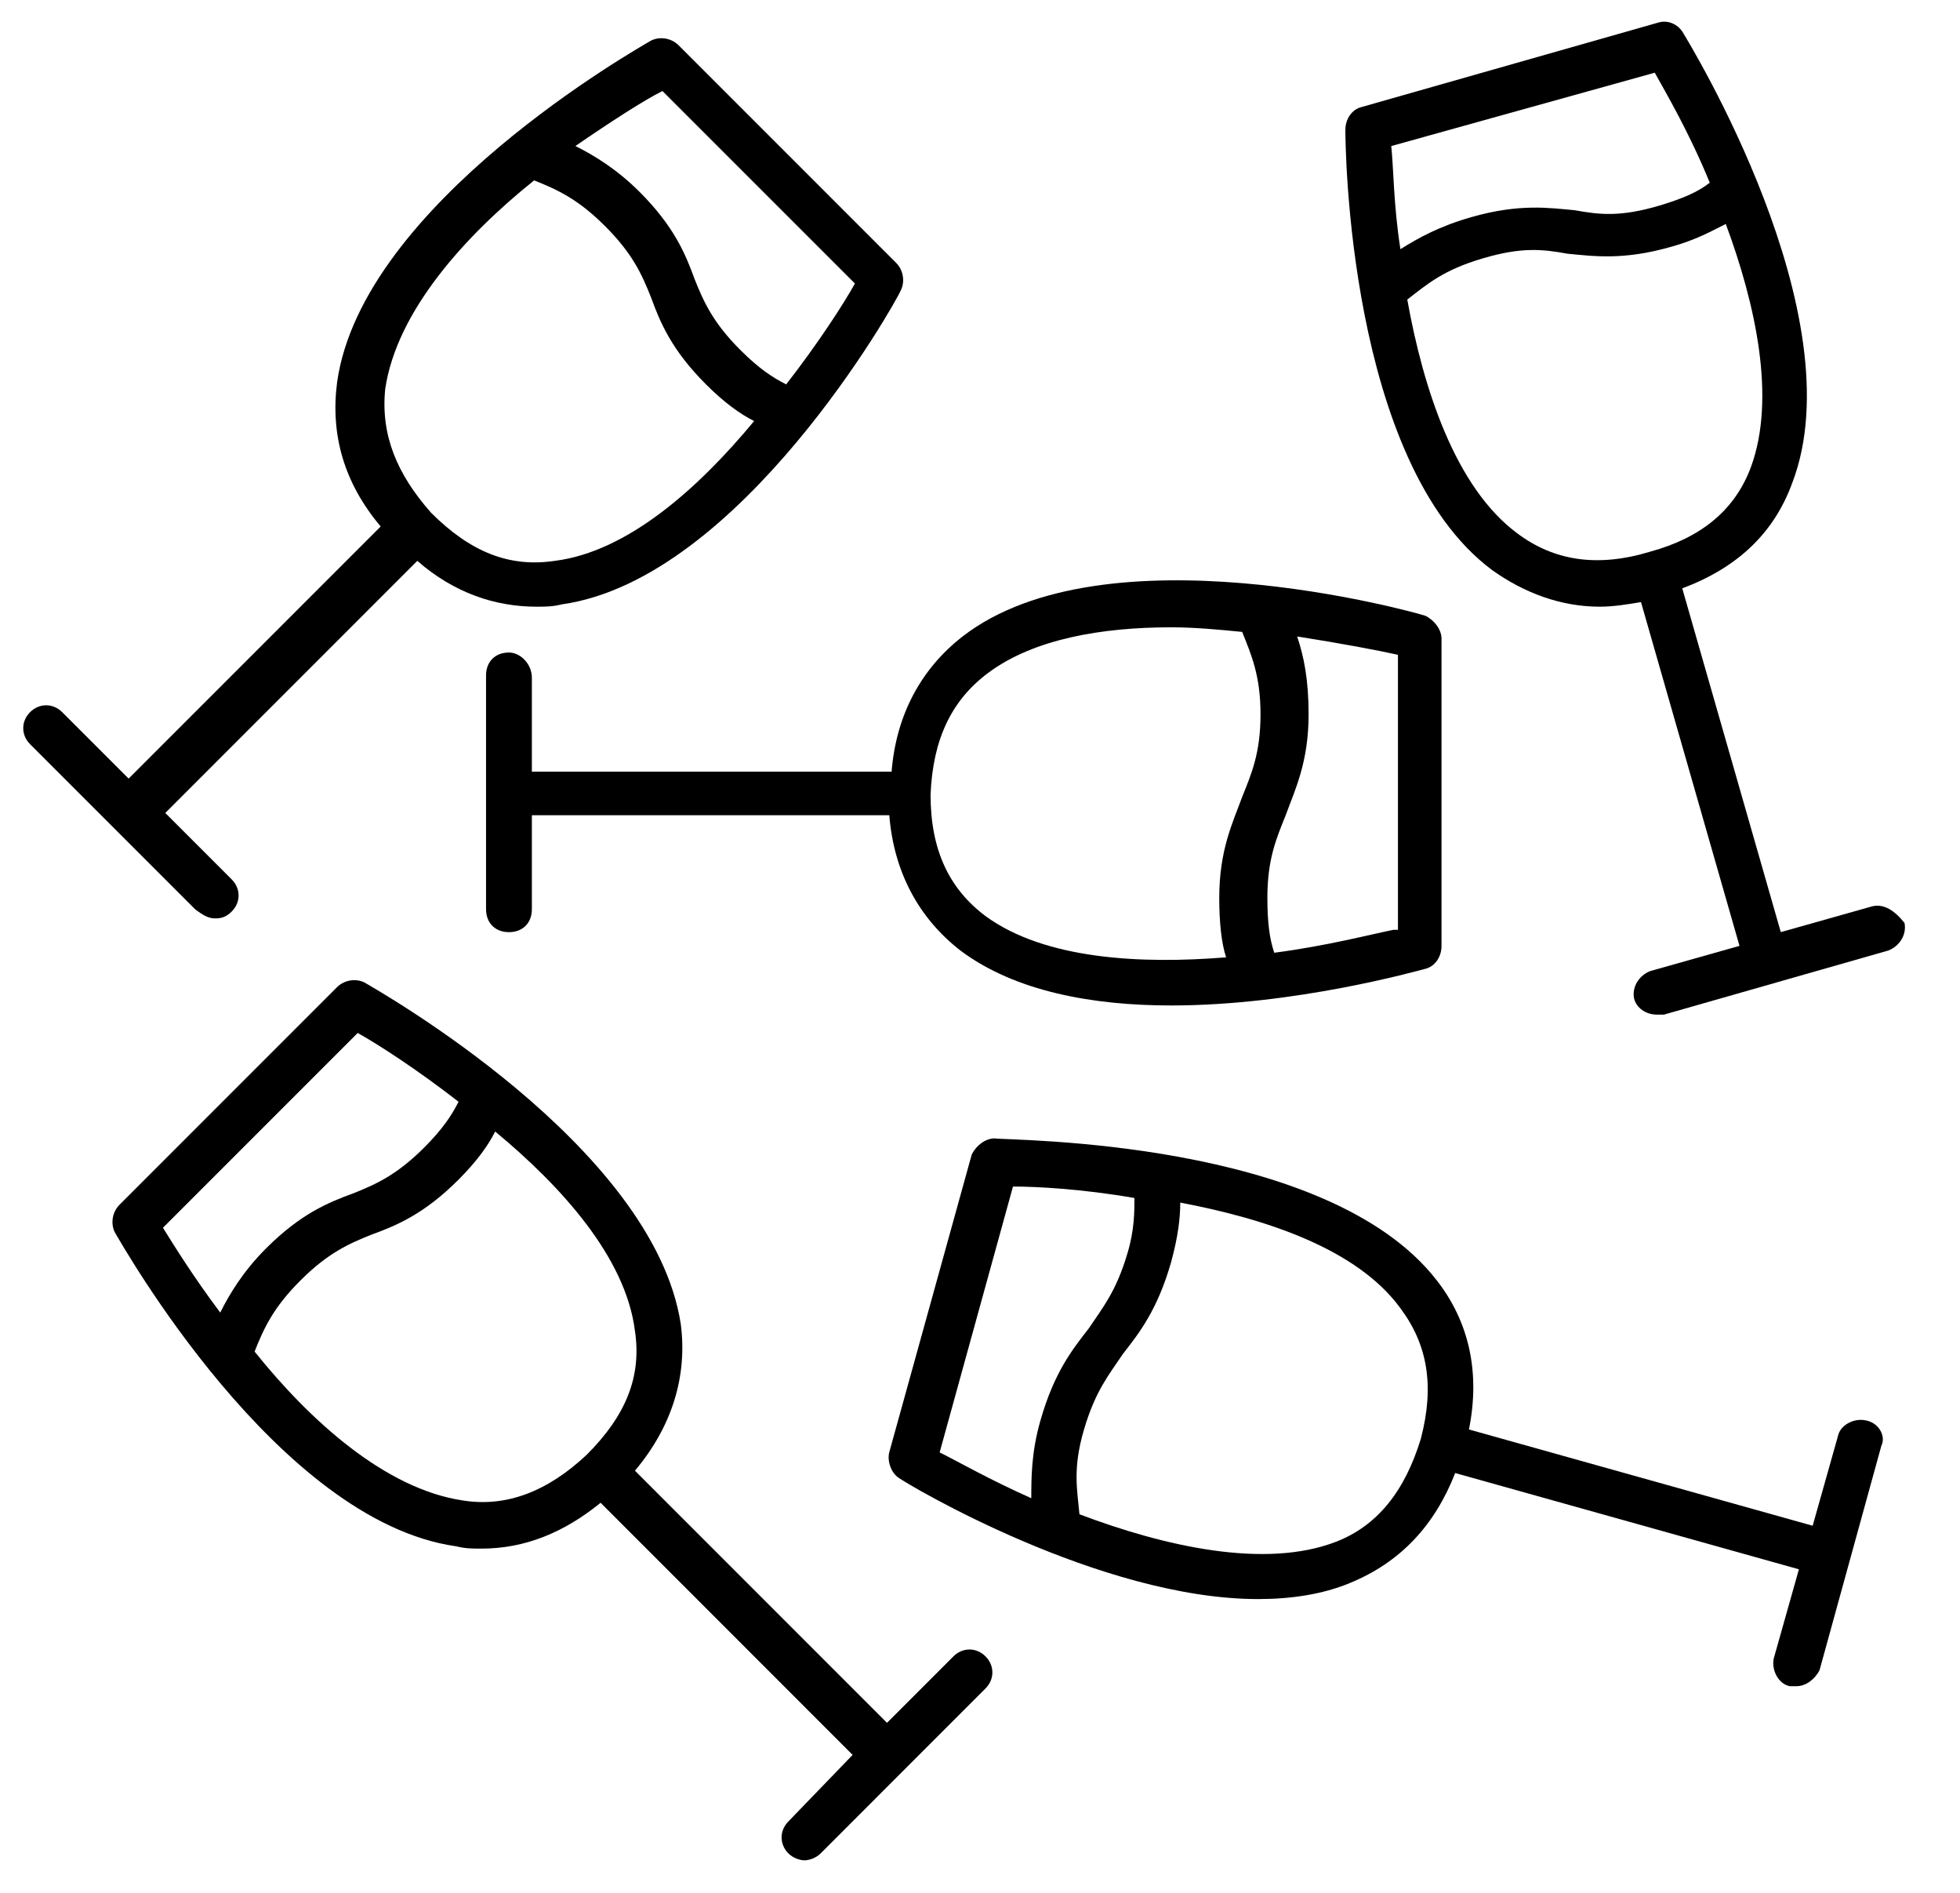
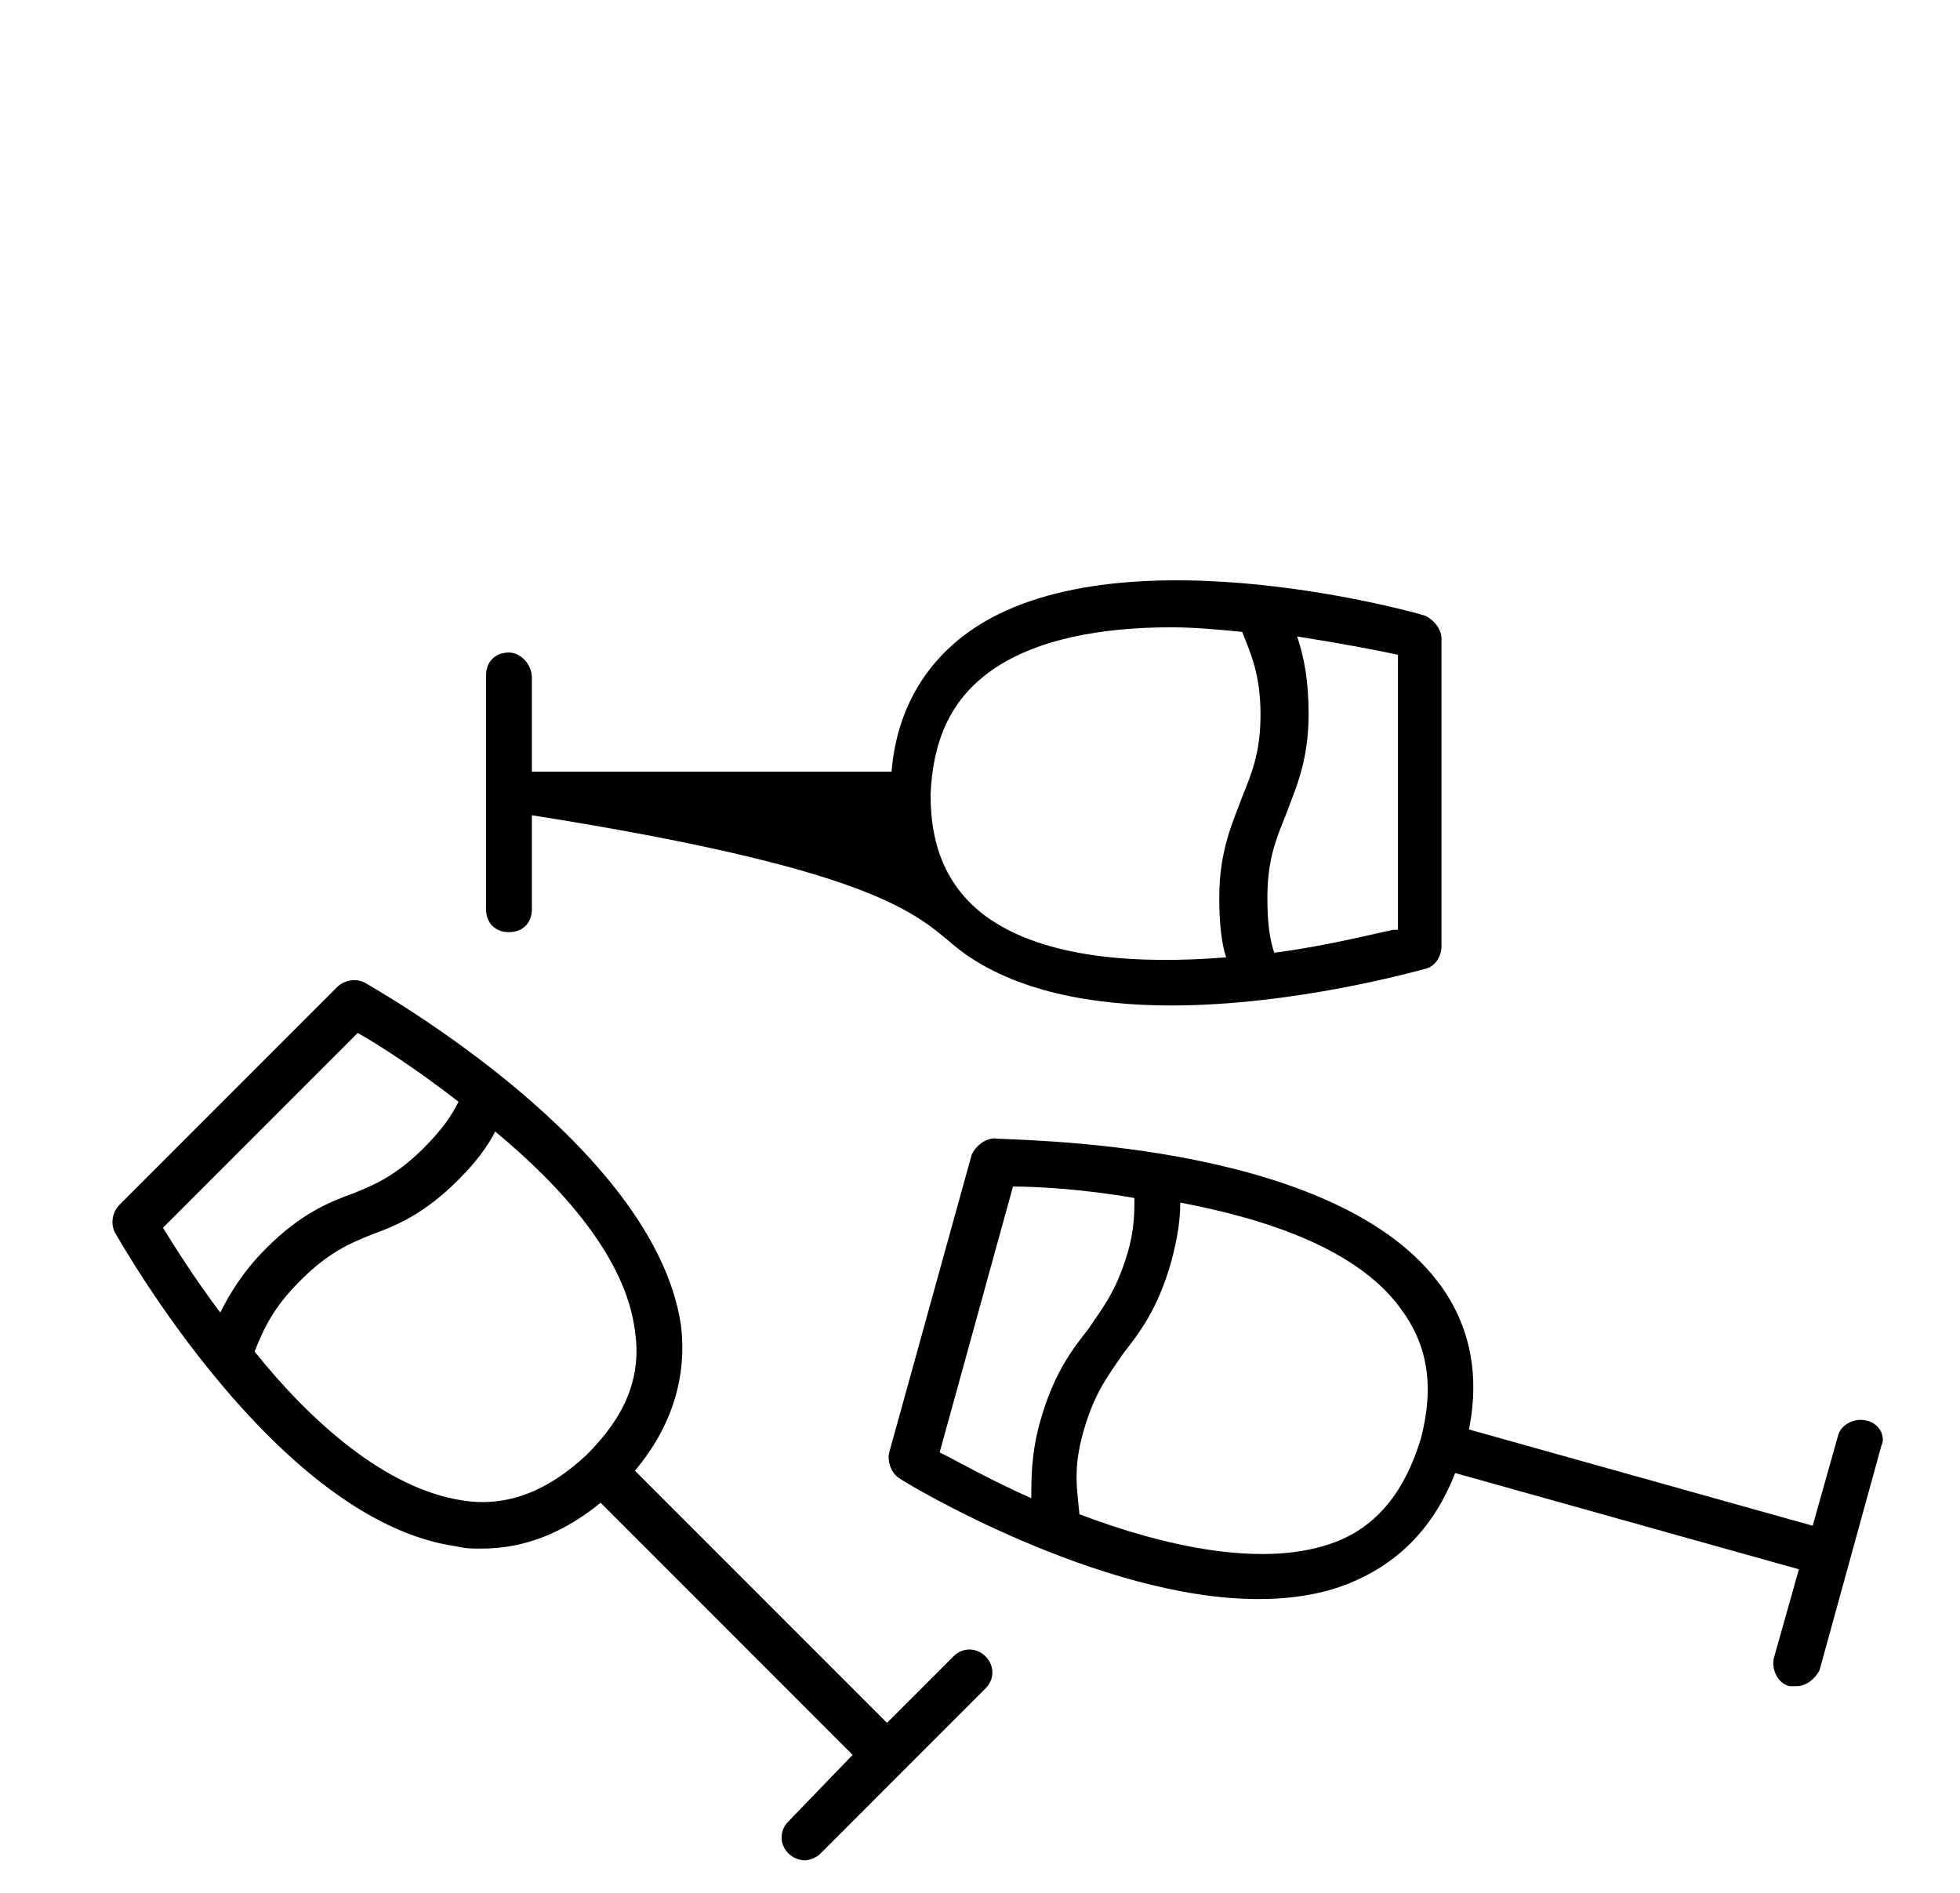
<svg xmlns="http://www.w3.org/2000/svg" width="58" height="56" viewBox="0 0 58 56" fill="none">
-   <path d="M6.382 27.171C6.585 27.171 6.721 27.103 6.857 26.967C7.128 26.696 7.128 26.289 6.857 26.018L4.891 24.052L12.349 16.593C13.434 17.542 14.654 17.949 15.875 17.949C16.146 17.949 16.35 17.949 16.621 17.881C21.91 17.135 26.52 8.931 26.656 8.592C26.791 8.321 26.723 7.982 26.52 7.779L20.079 1.337C19.875 1.134 19.536 1.066 19.265 1.201C18.926 1.405 10.722 6.016 9.976 11.305C9.773 12.864 10.18 14.288 11.265 15.576L3.806 23.035L1.84 21.069C1.569 20.798 1.162 20.798 0.891 21.069C0.62 21.34 0.62 21.747 0.891 22.018L5.773 26.9C6.043 27.103 6.178 27.171 6.382 27.171L6.382 27.171ZM19.603 2.693L25.299 8.388C24.96 8.998 24.214 10.151 23.265 11.372C22.858 11.168 22.451 10.897 21.909 10.355C21.095 9.541 20.824 8.931 20.553 8.253C20.282 7.507 19.943 6.694 18.925 5.676C18.247 4.998 17.569 4.591 17.027 4.32C18.112 3.575 19.061 2.964 19.603 2.693V2.693ZM11.399 11.508C11.739 9.202 13.773 6.965 15.806 5.337C16.485 5.608 17.095 5.88 17.908 6.693C18.722 7.507 18.993 8.117 19.264 8.795C19.535 9.541 19.874 10.354 20.892 11.372C21.434 11.914 21.909 12.253 22.316 12.457C20.688 14.423 18.586 16.322 16.417 16.593C15.061 16.796 13.908 16.322 12.756 15.169C11.738 14.017 11.264 12.864 11.399 11.508L11.399 11.508Z" fill="black" />
-   <path d="M15.061 19.305C14.654 19.305 14.383 19.576 14.383 19.983V26.899C14.383 27.306 14.654 27.578 15.061 27.578C15.468 27.578 15.739 27.307 15.739 26.899V24.119H26.316C26.452 25.814 27.198 27.17 28.418 28.12C30.045 29.34 32.351 29.747 34.656 29.747C38.317 29.747 41.911 28.73 42.182 28.662C42.453 28.594 42.657 28.323 42.657 27.984V18.898C42.657 18.627 42.453 18.355 42.182 18.219C41.775 18.084 32.69 15.575 28.486 18.829C27.266 19.779 26.52 21.135 26.384 22.83L15.739 22.83V20.05C15.739 19.643 15.4 19.305 15.061 19.305L15.061 19.305ZM41.233 27.509C40.554 27.645 39.267 27.984 37.707 28.187C37.571 27.78 37.504 27.306 37.504 26.56C37.504 25.407 37.775 24.797 38.046 24.119C38.317 23.373 38.724 22.559 38.724 21.135C38.724 20.118 38.589 19.44 38.385 18.83C39.673 19.033 40.758 19.237 41.368 19.372V27.509L41.233 27.509ZM29.232 19.915C30.588 18.898 32.622 18.559 34.656 18.559C35.335 18.559 36.081 18.627 36.758 18.695C37.029 19.373 37.301 19.983 37.301 21.136C37.301 22.288 37.03 22.898 36.758 23.577C36.487 24.323 36.08 25.136 36.08 26.56C36.08 27.306 36.148 27.916 36.283 28.323C33.775 28.526 30.927 28.391 29.164 27.103C28.079 26.289 27.537 25.137 27.537 23.509C27.605 21.881 28.147 20.729 29.232 19.915L29.232 19.915Z" fill="black" />
-   <path d="M55.342 26.831L52.697 27.577L49.781 17.407C51.409 16.797 52.493 15.779 53.036 14.287C54.935 9.338 49.985 1.269 49.781 0.93C49.645 0.727 49.374 0.591 49.103 0.659L40.287 3.168C40.016 3.235 39.812 3.507 39.812 3.846C39.812 4.253 39.88 13.677 44.152 16.864C45.102 17.542 46.187 17.949 47.34 17.949C47.746 17.949 48.153 17.881 48.56 17.813L51.475 27.984L48.831 28.73C48.492 28.866 48.288 29.205 48.356 29.543C48.424 29.814 48.695 30.018 49.034 30.018H49.238L55.883 28.12C56.222 27.984 56.425 27.645 56.358 27.306C56.087 26.967 55.748 26.696 55.341 26.831L55.342 26.831ZM48.967 2.151C49.306 2.761 49.984 3.913 50.595 5.405C50.256 5.676 49.781 5.88 49.103 6.083C47.95 6.423 47.34 6.354 46.594 6.219C45.848 6.152 44.966 6.016 43.543 6.423C42.593 6.694 41.983 7.033 41.441 7.372C41.237 6.083 41.237 4.931 41.17 4.321L48.967 2.151ZM44.899 15.779C43.068 14.423 42.118 11.508 41.644 8.863C42.254 8.388 42.729 7.982 43.882 7.643C45.034 7.304 45.645 7.372 46.391 7.507C47.136 7.575 48.018 7.711 49.442 7.304C50.188 7.1 50.662 6.829 51.069 6.626C51.951 8.999 52.561 11.779 51.815 13.813C51.34 15.101 50.324 15.915 48.832 16.321C47.272 16.796 45.983 16.593 44.899 15.779H44.899Z" fill="black" />
+   <path d="M15.061 19.305C14.654 19.305 14.383 19.576 14.383 19.983V26.899C14.383 27.306 14.654 27.578 15.061 27.578C15.468 27.578 15.739 27.307 15.739 26.899V24.119C26.452 25.814 27.198 27.17 28.418 28.12C30.045 29.34 32.351 29.747 34.656 29.747C38.317 29.747 41.911 28.73 42.182 28.662C42.453 28.594 42.657 28.323 42.657 27.984V18.898C42.657 18.627 42.453 18.355 42.182 18.219C41.775 18.084 32.69 15.575 28.486 18.829C27.266 19.779 26.52 21.135 26.384 22.83L15.739 22.83V20.05C15.739 19.643 15.4 19.305 15.061 19.305L15.061 19.305ZM41.233 27.509C40.554 27.645 39.267 27.984 37.707 28.187C37.571 27.78 37.504 27.306 37.504 26.56C37.504 25.407 37.775 24.797 38.046 24.119C38.317 23.373 38.724 22.559 38.724 21.135C38.724 20.118 38.589 19.44 38.385 18.83C39.673 19.033 40.758 19.237 41.368 19.372V27.509L41.233 27.509ZM29.232 19.915C30.588 18.898 32.622 18.559 34.656 18.559C35.335 18.559 36.081 18.627 36.758 18.695C37.029 19.373 37.301 19.983 37.301 21.136C37.301 22.288 37.03 22.898 36.758 23.577C36.487 24.323 36.08 25.136 36.08 26.56C36.08 27.306 36.148 27.916 36.283 28.323C33.775 28.526 30.927 28.391 29.164 27.103C28.079 26.289 27.537 25.137 27.537 23.509C27.605 21.881 28.147 20.729 29.232 19.915L29.232 19.915Z" fill="black" />
  <path d="M28.214 49.004L26.248 50.97L18.789 43.511C19.874 42.222 20.349 40.731 20.145 39.171C19.332 33.883 11.127 29.273 10.789 29.069C10.518 28.933 10.179 29.001 9.975 29.204L3.534 35.646C3.331 35.849 3.263 36.188 3.398 36.459C3.602 36.798 8.213 45.003 13.501 45.748C13.772 45.816 13.976 45.816 14.247 45.816C15.535 45.816 16.688 45.341 17.773 44.46L25.231 51.919L23.332 53.886C23.061 54.157 23.061 54.564 23.332 54.835C23.468 54.971 23.671 55.038 23.807 55.038C23.942 55.038 24.146 54.971 24.282 54.835L29.163 49.953C29.434 49.682 29.434 49.275 29.163 49.004C28.892 48.733 28.485 48.733 28.214 49.004L28.214 49.004ZM10.585 30.561C11.195 30.9 12.348 31.646 13.569 32.595C13.365 33.002 13.094 33.408 12.552 33.951C11.738 34.764 11.128 35.036 10.45 35.307C9.704 35.578 8.891 35.917 7.873 36.934C7.195 37.612 6.788 38.29 6.517 38.833C5.704 37.748 5.162 36.867 4.822 36.324L10.585 30.561ZM13.704 44.393C11.399 44.054 9.161 42.019 7.534 39.986C7.805 39.307 8.076 38.697 8.89 37.884C9.703 37.071 10.314 36.799 10.991 36.528C11.737 36.257 12.551 35.918 13.568 34.901C14.11 34.358 14.45 33.884 14.653 33.476C16.619 35.104 18.518 37.206 18.789 39.375C18.992 40.731 18.518 41.884 17.365 43.036C16.212 44.121 14.992 44.596 13.704 44.393L13.704 44.393Z" fill="black" />
  <path d="M55.2 42.02C54.861 41.952 54.454 42.155 54.386 42.495L53.64 45.139L43.469 42.291C43.809 40.596 43.469 39.104 42.52 37.884C39.266 33.68 29.84 33.748 29.434 33.68C29.163 33.68 28.891 33.884 28.756 34.155L26.314 42.97C26.247 43.241 26.382 43.58 26.585 43.716C26.857 43.919 32.553 47.309 37.231 47.309C38.18 47.309 39.13 47.174 39.943 46.835C41.435 46.224 42.452 45.139 43.062 43.58L53.233 46.428L52.487 49.072C52.42 49.411 52.623 49.818 52.962 49.886H53.166C53.437 49.886 53.708 49.682 53.844 49.411L55.675 42.766C55.81 42.495 55.607 42.088 55.199 42.02L55.2 42.02ZM29.976 35.104C30.654 35.104 32.01 35.172 33.57 35.443C33.57 35.85 33.57 36.392 33.366 37.07C33.027 38.223 32.62 38.698 32.214 39.308C31.739 39.918 31.197 40.596 30.79 42.02C30.518 42.969 30.518 43.715 30.518 44.325C29.298 43.783 28.349 43.24 27.806 42.969L29.976 35.104ZM39.537 45.613C37.435 46.427 34.451 45.749 31.943 44.8C31.875 44.054 31.739 43.444 32.078 42.291C32.417 41.139 32.824 40.664 33.231 40.054C33.706 39.443 34.248 38.765 34.655 37.342C34.858 36.596 34.926 36.053 34.926 35.579C37.435 36.054 40.147 36.935 41.436 38.698C42.249 39.783 42.453 41.003 42.046 42.563C41.571 44.122 40.757 45.139 39.537 45.613V45.613Z" fill="black" />
</svg>